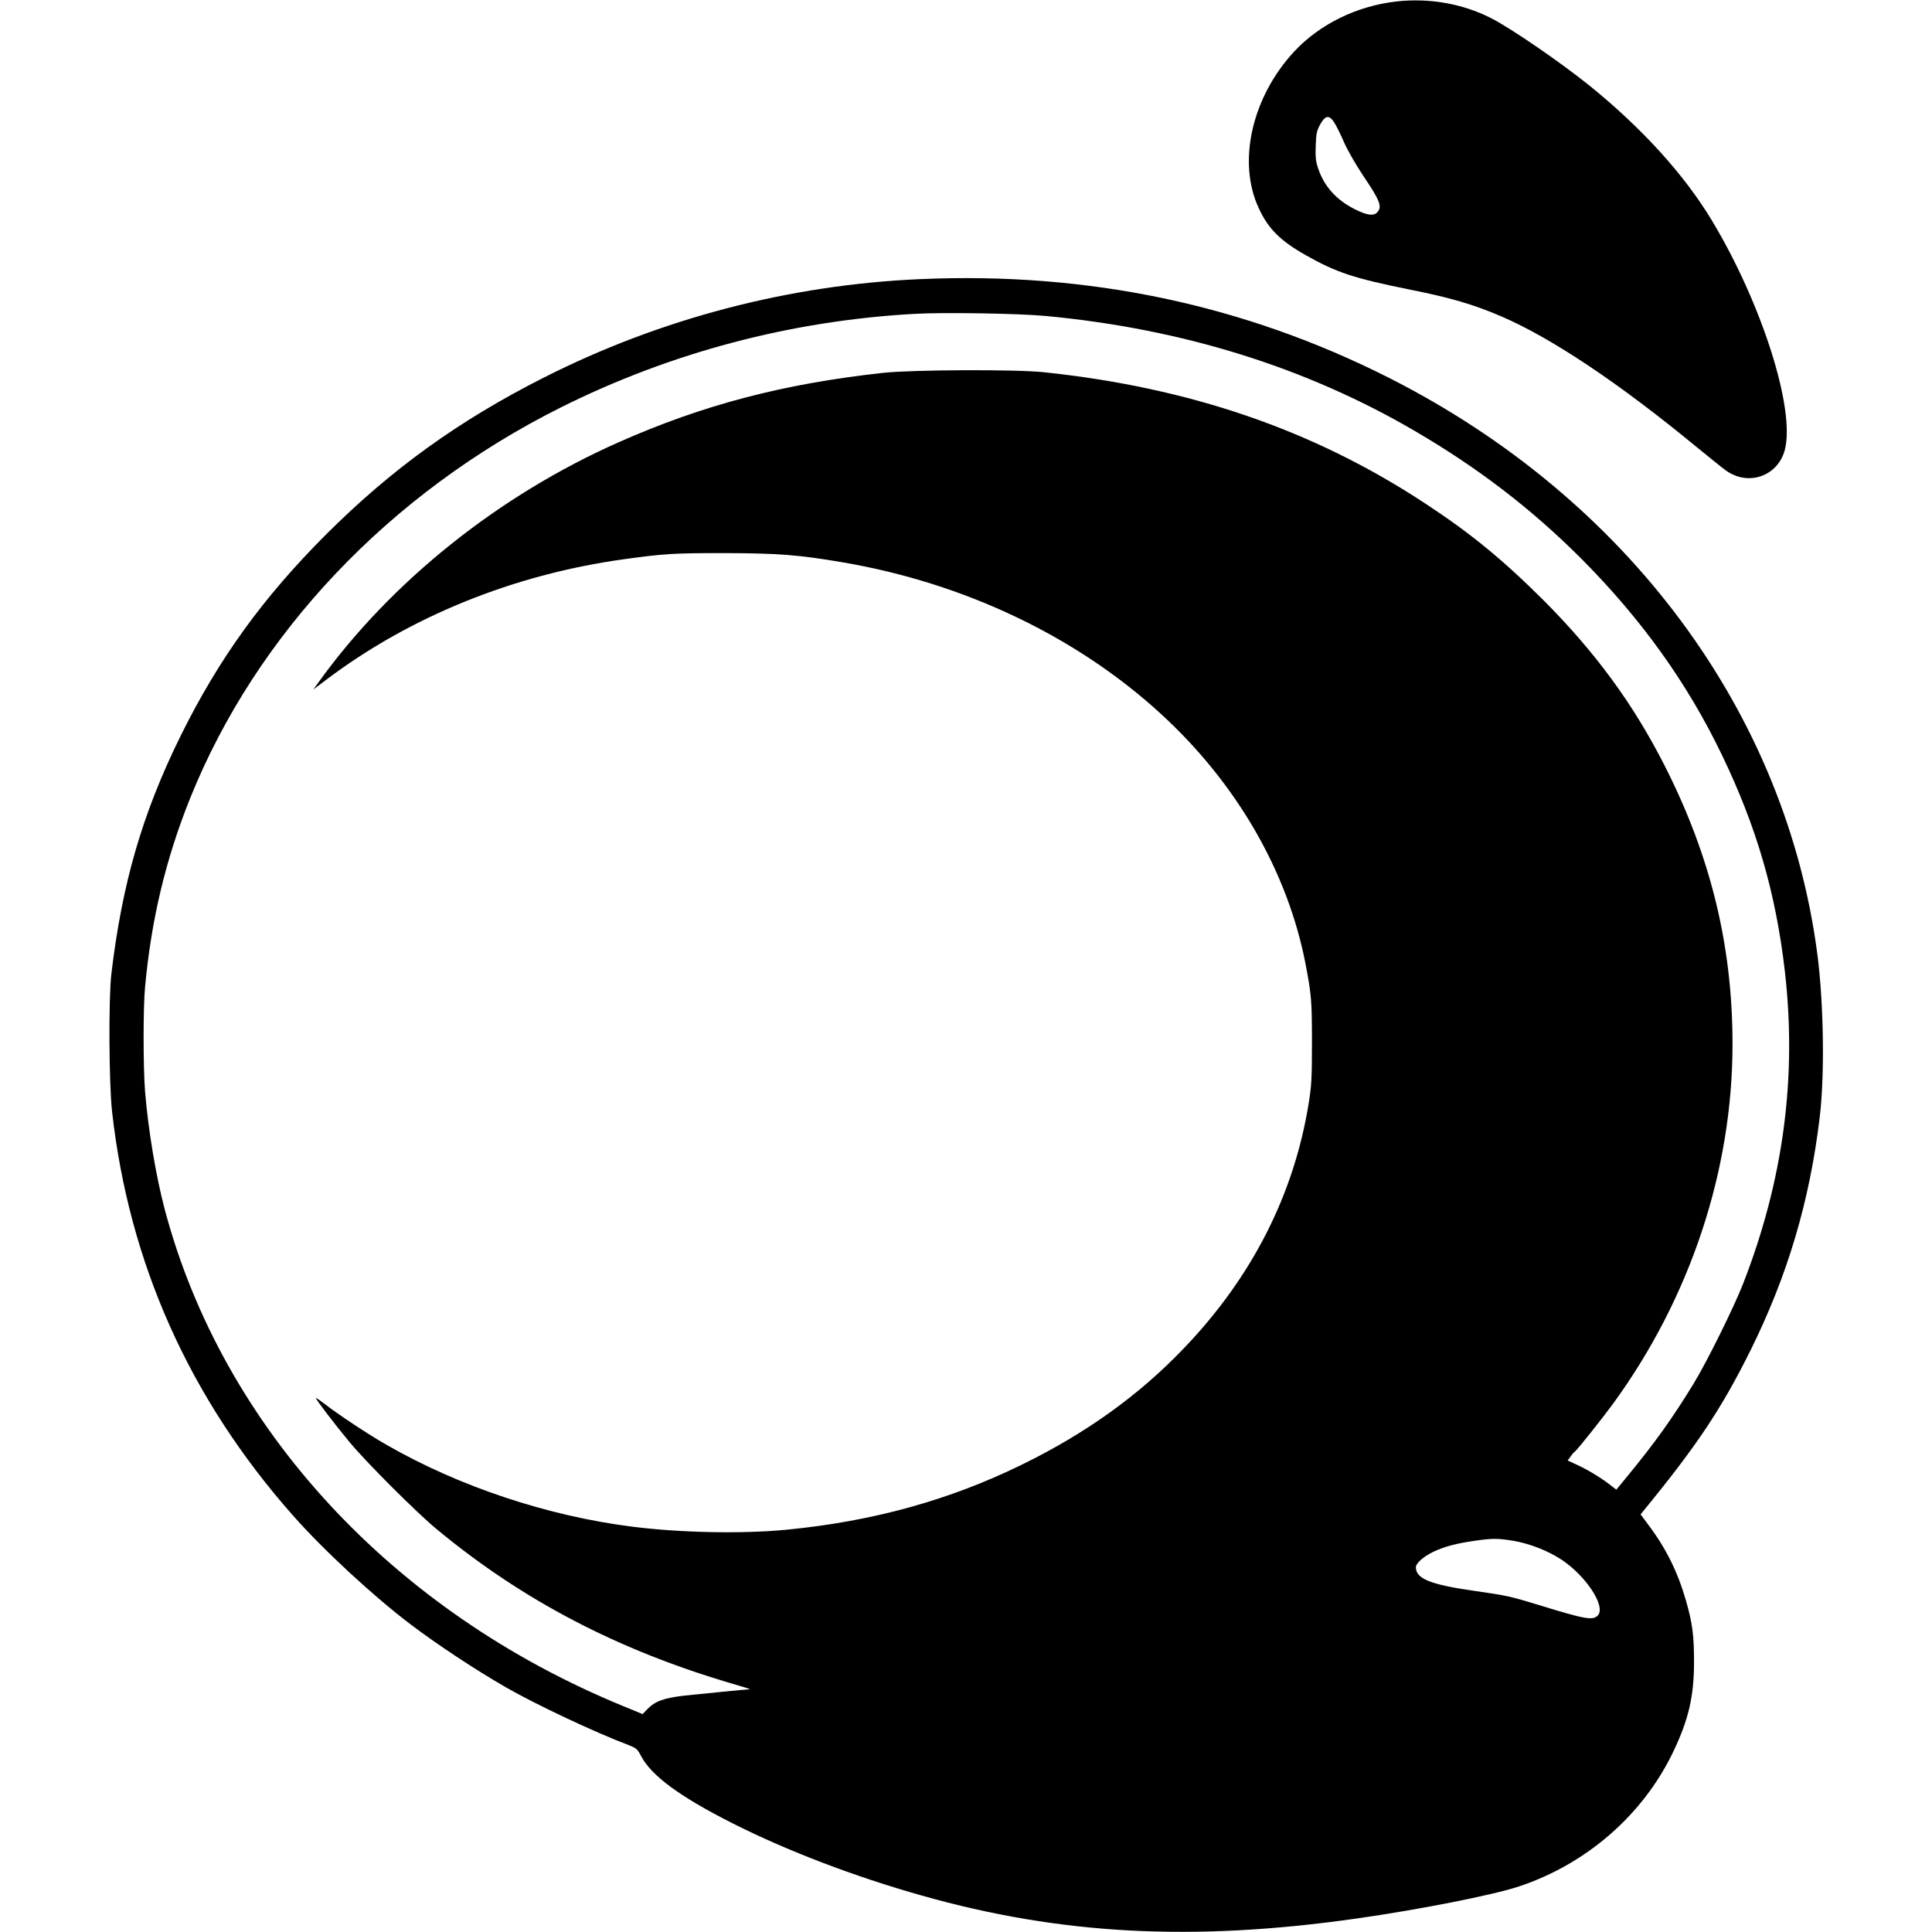
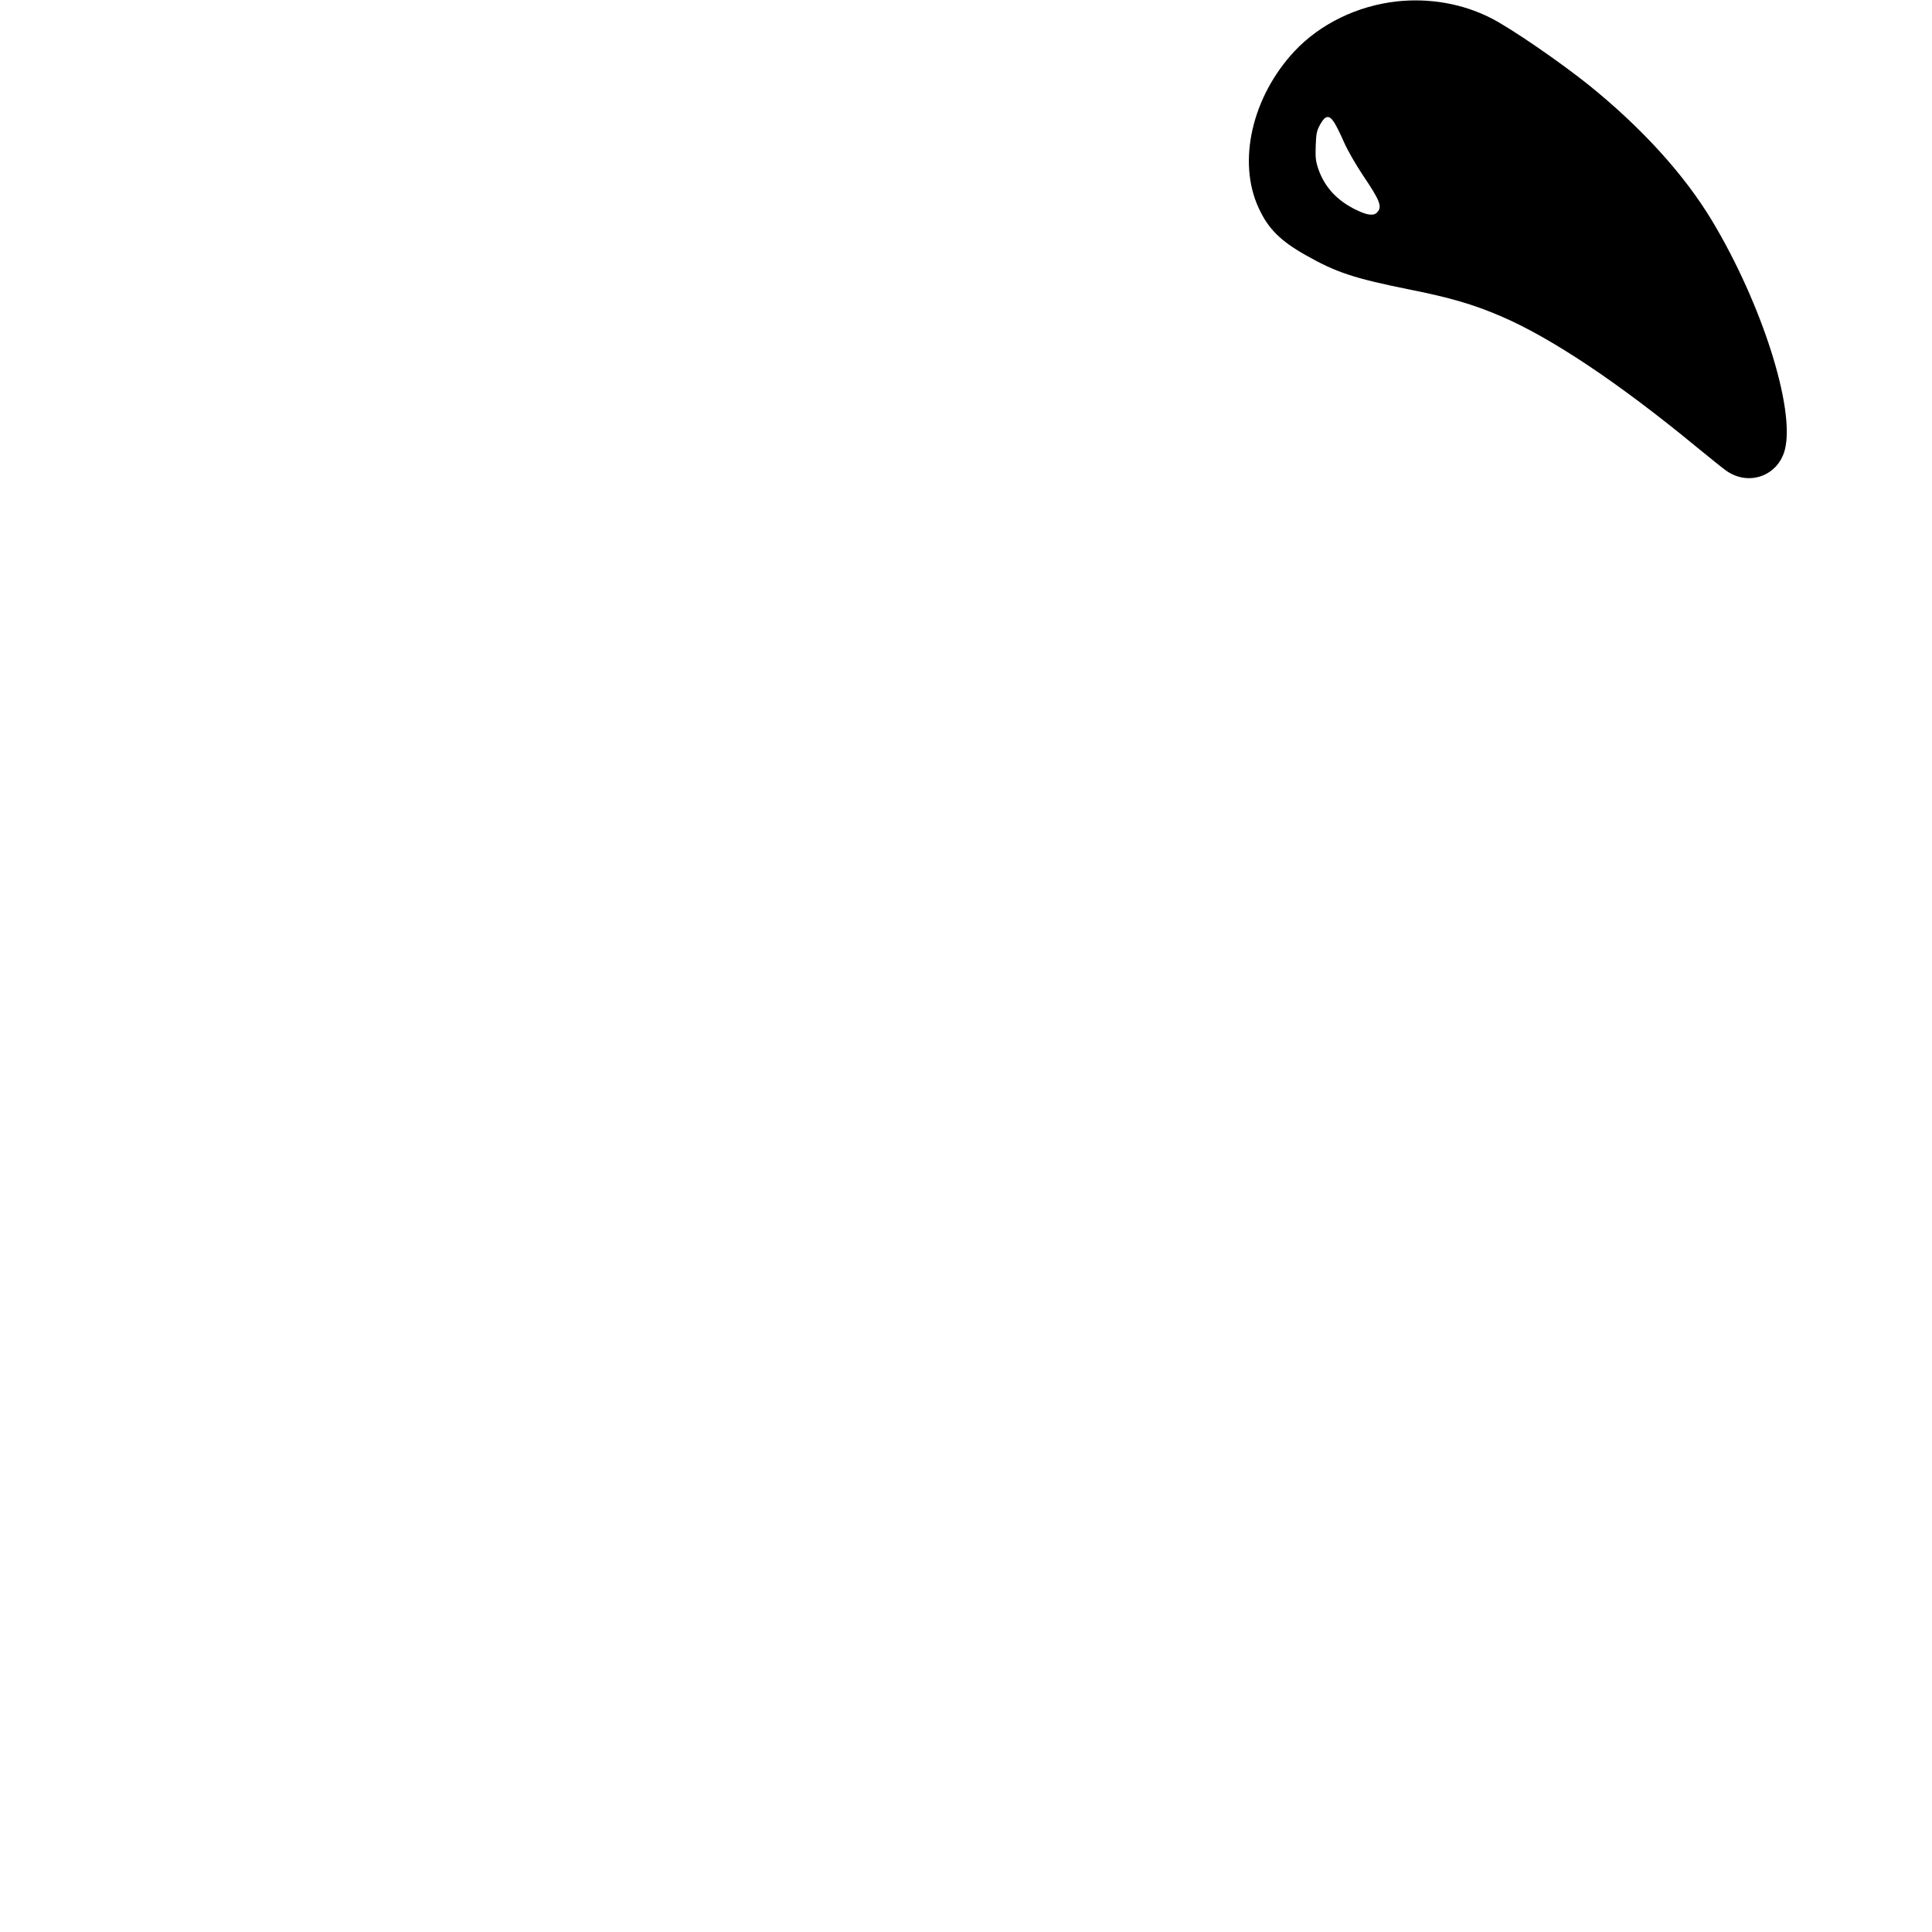
<svg xmlns="http://www.w3.org/2000/svg" version="1.0" width="1385pt" height="1385pt" viewBox="0 0 1385 1385" preserveAspectRatio="xMidYMid meet">
  <g transform="translate(0,1385) scale(0.1,-0.1)" fill="#000000" stroke="none">
    <path d="M10015 13840 c-284 -31 -551 -161 -735 -357 -305 -327 -412 -793 -256 -1126 67 -146 155 -234 336 -336 219 -124 345 -166 747 -247 287 -57 457 -107 648 -189 362 -154 850 -480 1408 -940 87 -71 181 -147 210 -168 160 -115 372 -41 422 148 76 292 -164 1047 -522 1643 -198 329 -500 662 -878 968 -210 169 -571 417 -710 486 -202 102 -437 143 -670 118z m-451 -867 c14 -21 46 -85 71 -143 27 -61 85 -161 137 -239 121 -179 138 -223 101 -263 -24 -27 -70 -22 -148 16 -139 66 -231 166 -275 297 -18 53 -21 81 -18 164 3 87 7 107 32 153 37 66 64 70 100 15z" />
-     <path d="M6595 11849 c-936 -41 -1859 -282 -2695 -705 -609 -308 -1091 -655 -1561 -1124 -455 -455 -770 -891 -1044 -1445 -274 -555 -420 -1057 -497 -1710 -20 -172 -17 -779 5 -980 121 -1089 555 -2060 1298 -2900 220 -249 575 -577 844 -781 192 -145 455 -319 680 -449 212 -122 629 -319 881 -415 56 -22 63 -28 90 -79 73 -140 278 -291 654 -481 394 -199 877 -383 1359 -519 994 -281 1942 -331 3111 -165 452 64 985 169 1170 231 484 161 888 513 1104 963 111 232 150 399 150 645 0 192 -11 279 -59 445 -58 201 -142 371 -267 537 l-57 77 22 27 c380 464 557 728 766 1149 265 534 424 1068 496 1670 36 299 29 805 -15 1155 -222 1743 -1361 3280 -3072 4146 -1040 526 -2158 761 -3363 708z m900 -264 c982 -92 1869 -369 2650 -826 455 -266 836 -559 1190 -913 432 -434 760 -891 1008 -1406 249 -516 387 -991 452 -1551 88 -764 -11 -1503 -300 -2244 -66 -168 -257 -555 -354 -714 -153 -250 -277 -423 -475 -664 l-79 -96 -56 43 c-66 50 -153 102 -234 139 l-59 27 22 30 c11 16 25 32 31 35 14 9 195 236 271 340 554 759 858 1672 858 2580 0 705 -156 1345 -486 1995 -223 440 -497 814 -868 1186 -293 292 -524 482 -854 698 -797 524 -1683 828 -2732 938 -201 21 -942 18 -1150 -5 -713 -78 -1290 -229 -1894 -497 -859 -380 -1631 -997 -2151 -1719 l-39 -54 90 68 c600 454 1343 755 2129 865 297 41 357 45 725 45 384 -1 536 -12 850 -66 876 -149 1682 -534 2287 -1091 540 -496 905 -1130 1032 -1788 42 -220 46 -261 46 -560 0 -260 -3 -312 -23 -437 -105 -655 -406 -1247 -891 -1754 -324 -340 -704 -613 -1166 -839 -521 -255 -1069 -406 -1685 -466 -318 -31 -765 -22 -1110 22 -607 77 -1240 288 -1760 587 -127 72 -351 221 -438 289 -35 27 -65 48 -67 46 -5 -5 128 -180 240 -315 116 -141 479 -504 625 -625 617 -511 1299 -867 2120 -1108 74 -21 131 -39 125 -40 -31 -1 -350 -33 -464 -45 -152 -17 -214 -40 -270 -97 l-34 -36 -141 58 c-1654 679 -2870 1996 -3285 3560 -63 237 -119 574 -141 845 -14 176 -14 603 0 750 45 486 148 915 322 1350 475 1182 1429 2189 2658 2804 788 394 1651 622 2535 671 211 12 750 3 940 -15z m3356 -8781 c117 -20 250 -73 345 -136 176 -118 317 -334 259 -398 -35 -38 -89 -29 -410 70 -219 67 -241 72 -473 105 -317 45 -422 87 -422 170 0 28 54 76 124 110 80 38 166 61 301 80 124 18 167 17 276 -1z" />
  </g>
</svg>